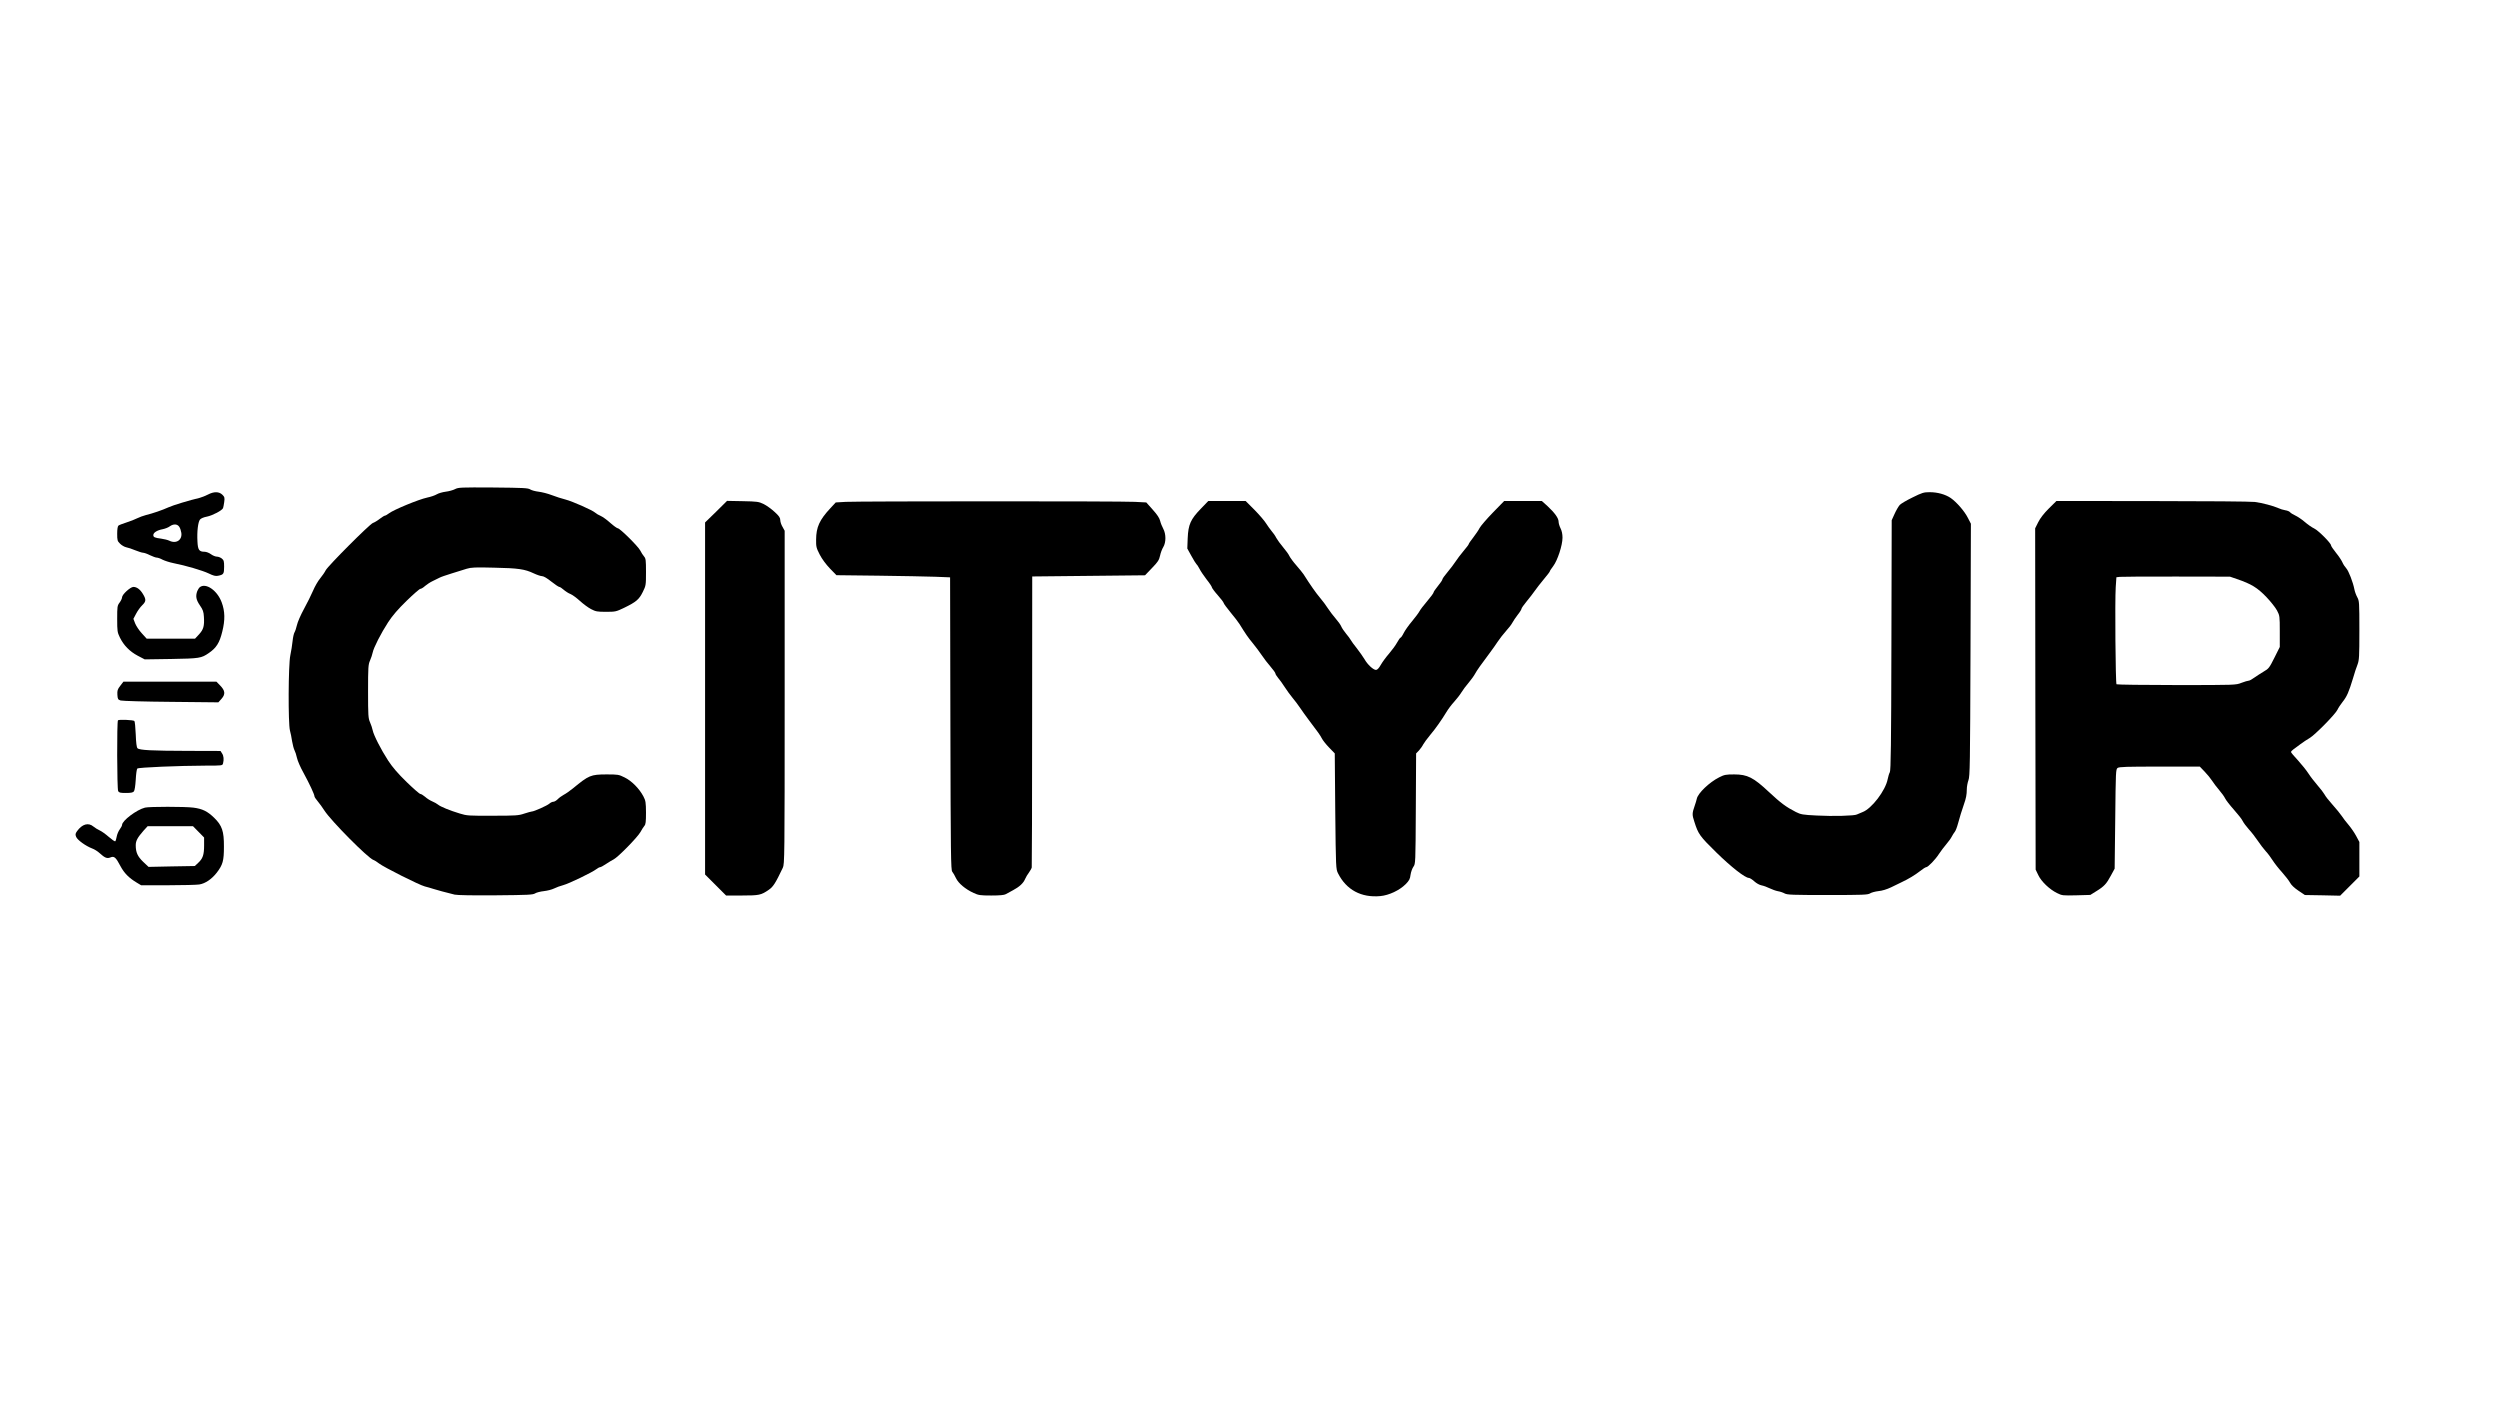
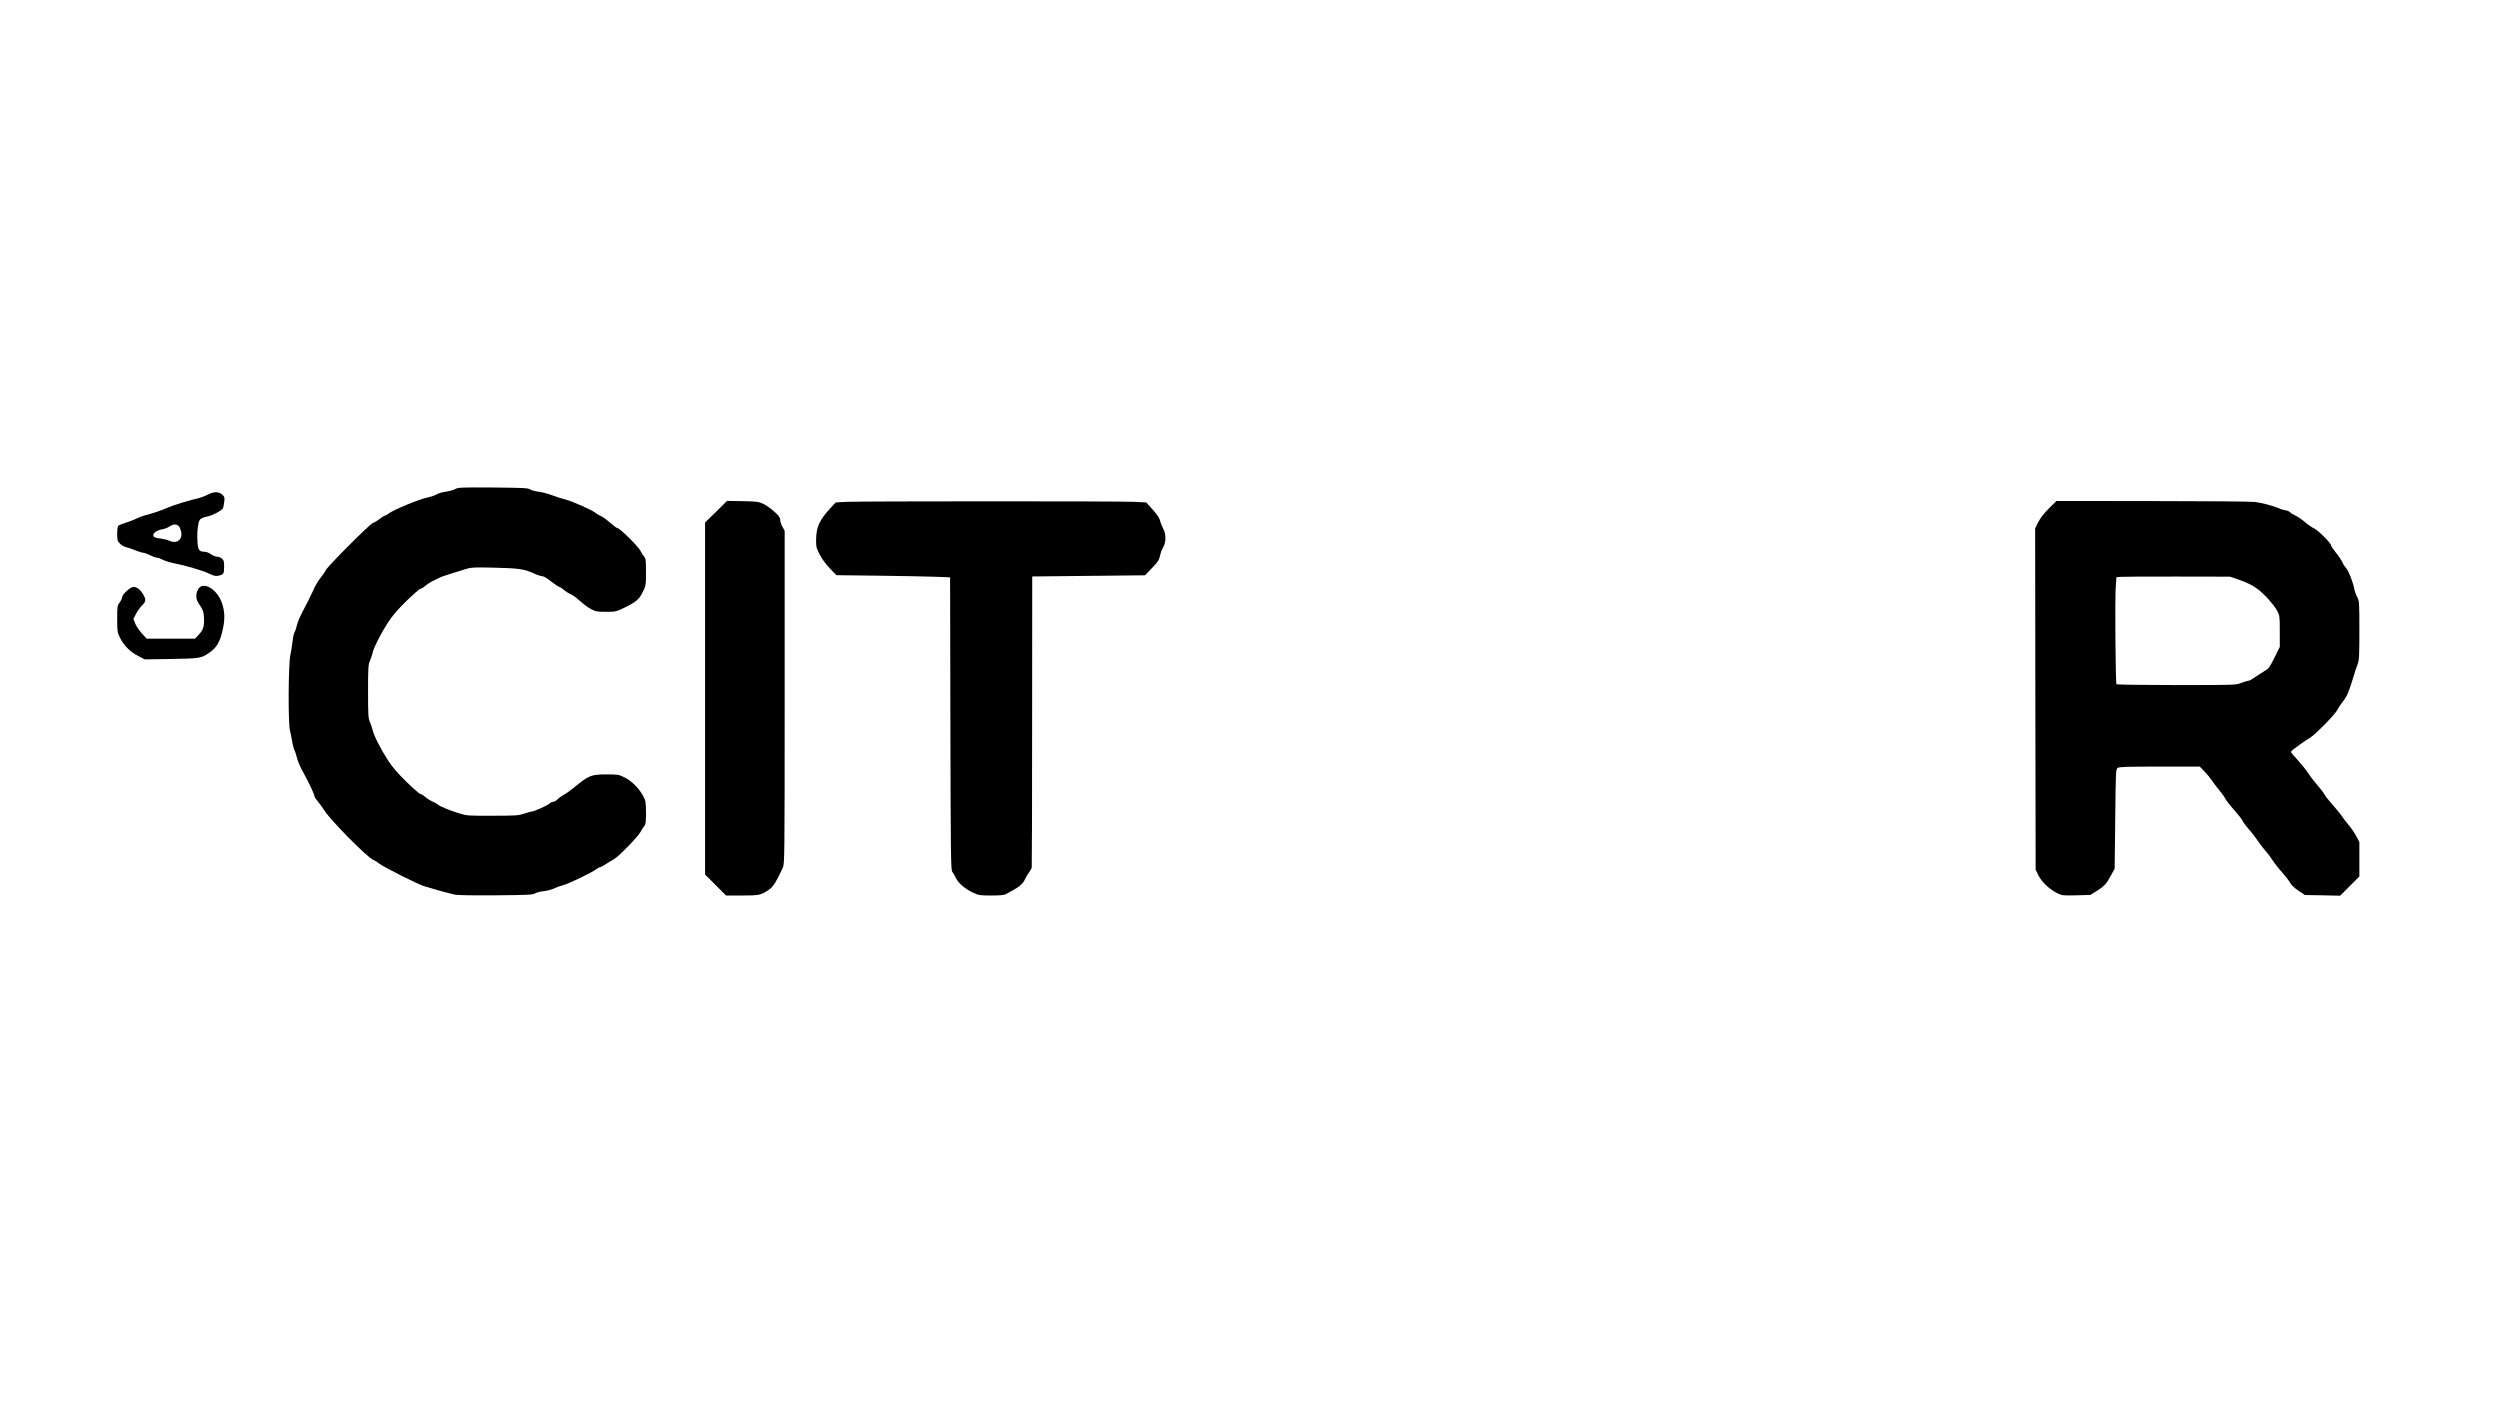
<svg xmlns="http://www.w3.org/2000/svg" version="1.0" width="1920pt" height="1080pt" viewBox="0 0 2560 1440" preserveAspectRatio="xMidYMid meet">
  <g transform="translate(0,1440) scale(0.1,-0.1)" fill="#000000" stroke="none">
-     <path d="M4659 9391 c-19 -10 -62 -22 -95 -26 -32 -4 -74 -16 -92 -27 -18 -11 -62 -26 -97 -33 -88 -19 -340 -123 -391 -161 -17 -13 -36 -24 -42 -24 -6 0 -30 -15 -55 -34 -24 -19 -55 -37 -68 -41 -32 -10 -462 -441 -484 -485 -9 -19 -35 -56 -56 -82 -22 -26 -55 -83 -73 -126 -19 -44 -61 -129 -94 -189 -33 -60 -65 -134 -71 -163 -7 -30 -18 -64 -25 -75 -7 -11 -16 -51 -20 -90 -4 -38 -14 -104 -23 -145 -21 -97 -23 -698 -4 -770 7 -25 17 -74 22 -110 6 -36 17 -77 24 -91 8 -15 20 -50 26 -80 6 -29 36 -98 67 -153 61 -112 112 -221 112 -240 0 -7 15 -30 34 -52 18 -21 49 -64 68 -94 68 -106 448 -489 502 -506 11 -4 37 -19 56 -35 48 -38 414 -222 470 -236 25 -6 65 -18 90 -26 42 -13 114 -33 216 -58 26 -6 186 -9 420 -7 333 3 382 5 404 20 14 9 54 19 90 23 36 4 82 16 104 27 21 11 63 26 93 34 58 15 298 131 340 164 14 11 31 20 38 20 7 0 35 15 61 33 27 18 62 39 78 47 44 22 242 224 273 278 14 26 33 55 42 66 13 14 16 42 16 135 -1 105 -3 121 -27 167 -42 79 -120 158 -192 193 -60 30 -68 31 -187 31 -160 -1 -178 -8 -342 -143 -32 -26 -75 -56 -95 -66 -20 -11 -48 -31 -61 -45 -14 -14 -34 -26 -45 -26 -11 0 -29 -9 -40 -19 -22 -20 -158 -81 -181 -81 -7 0 -41 -10 -76 -21 -58 -20 -86 -22 -324 -22 -243 -1 -265 0 -335 22 -103 31 -201 71 -225 92 -11 9 -37 24 -59 33 -21 9 -54 29 -72 46 -19 16 -41 30 -50 30 -8 0 -71 55 -140 122 -89 87 -143 149 -189 219 -74 114 -149 261 -159 312 -4 20 -16 56 -27 81 -18 41 -20 67 -20 316 0 249 2 275 20 316 11 25 23 61 27 81 10 51 85 198 159 312 46 70 100 132 189 219 69 67 132 122 140 122 9 0 31 13 49 30 19 16 54 39 78 50 24 11 55 27 69 34 14 8 70 27 125 44 55 17 124 38 154 48 46 14 86 16 280 11 250 -5 315 -15 406 -58 34 -16 73 -29 87 -29 15 0 52 -22 93 -55 38 -30 75 -55 82 -55 7 0 27 -13 45 -29 18 -16 49 -36 70 -44 20 -8 63 -40 97 -71 33 -30 84 -68 113 -83 48 -25 63 -28 153 -28 97 0 103 1 188 42 121 59 151 84 189 161 32 65 33 69 33 203 0 123 -2 140 -20 161 -11 13 -29 40 -39 61 -22 43 -208 227 -229 227 -8 0 -43 25 -78 56 -34 31 -79 63 -98 71 -20 8 -45 23 -56 33 -31 27 -232 116 -305 135 -36 9 -99 29 -140 45 -41 16 -102 31 -135 35 -33 4 -71 14 -85 23 -22 15 -68 17 -380 20 -335 2 -357 1 -391 -17z" />
+     <path d="M4659 9391 c-19 -10 -62 -22 -95 -26 -32 -4 -74 -16 -92 -27 -18 -11 -62 -26 -97 -33 -88 -19 -340 -123 -391 -161 -17 -13 -36 -24 -42 -24 -6 0 -30 -15 -55 -34 -24 -19 -55 -37 -68 -41 -32 -10 -462 -441 -484 -485 -9 -19 -35 -56 -56 -82 -22 -26 -55 -83 -73 -126 -19 -44 -61 -129 -94 -189 -33 -60 -65 -134 -71 -163 -7 -30 -18 -64 -25 -75 -7 -11 -16 -51 -20 -90 -4 -38 -14 -104 -23 -145 -21 -97 -23 -698 -4 -770 7 -25 17 -74 22 -110 6 -36 17 -77 24 -91 8 -15 20 -50 26 -80 6 -29 36 -98 67 -153 61 -112 112 -221 112 -240 0 -7 15 -30 34 -52 18 -21 49 -64 68 -94 68 -106 448 -489 502 -506 11 -4 37 -19 56 -35 48 -38 414 -222 470 -236 25 -6 65 -18 90 -26 42 -13 114 -33 216 -58 26 -6 186 -9 420 -7 333 3 382 5 404 20 14 9 54 19 90 23 36 4 82 16 104 27 21 11 63 26 93 34 58 15 298 131 340 164 14 11 31 20 38 20 7 0 35 15 61 33 27 18 62 39 78 47 44 22 242 224 273 278 14 26 33 55 42 66 13 14 16 42 16 135 -1 105 -3 121 -27 167 -42 79 -120 158 -192 193 -60 30 -68 31 -187 31 -160 -1 -178 -8 -342 -143 -32 -26 -75 -56 -95 -66 -20 -11 -48 -31 -61 -45 -14 -14 -34 -26 -45 -26 -11 0 -29 -9 -40 -19 -22 -20 -158 -81 -181 -81 -7 0 -41 -10 -76 -21 -58 -20 -86 -22 -324 -22 -243 -1 -265 0 -335 22 -103 31 -201 71 -225 92 -11 9 -37 24 -59 33 -21 9 -54 29 -72 46 -19 16 -41 30 -50 30 -8 0 -71 55 -140 122 -89 87 -143 149 -189 219 -74 114 -149 261 -159 312 -4 20 -16 56 -27 81 -18 41 -20 67 -20 316 0 249 2 275 20 316 11 25 23 61 27 81 10 51 85 198 159 312 46 70 100 132 189 219 69 67 132 122 140 122 9 0 31 13 49 30 19 16 54 39 78 50 24 11 55 27 69 34 14 8 70 27 125 44 55 17 124 38 154 48 46 14 86 16 280 11 250 -5 315 -15 406 -58 34 -16 73 -29 87 -29 15 0 52 -22 93 -55 38 -30 75 -55 82 -55 7 0 27 -13 45 -29 18 -16 49 -36 70 -44 20 -8 63 -40 97 -71 33 -30 84 -68 113 -83 48 -25 63 -28 153 -28 97 0 103 1 188 42 121 59 151 84 189 161 32 65 33 69 33 203 0 123 -2 140 -20 161 -11 13 -29 40 -39 61 -22 43 -208 227 -229 227 -8 0 -43 25 -78 56 -34 31 -79 63 -98 71 -20 8 -45 23 -56 33 -31 27 -232 116 -305 135 -36 9 -99 29 -140 45 -41 16 -102 31 -135 35 -33 4 -71 14 -85 23 -22 15 -68 17 -380 20 -335 2 -357 1 -391 -17" />
    <path d="M2130 9336 c-25 -13 -63 -28 -85 -34 -100 -23 -275 -76 -320 -97 -61 -28 -163 -63 -230 -79 -27 -7 -68 -22 -90 -33 -22 -11 -71 -31 -110 -43 -38 -12 -76 -27 -82 -32 -8 -7 -13 -37 -13 -83 0 -68 2 -76 30 -103 16 -16 44 -32 62 -36 18 -3 60 -17 93 -31 33 -13 69 -25 80 -25 11 0 43 -11 70 -25 28 -13 59 -25 70 -25 11 0 38 -9 59 -21 22 -11 71 -27 110 -35 128 -25 300 -76 363 -106 47 -23 70 -29 95 -24 57 11 63 19 63 92 0 57 -3 68 -24 85 -13 10 -35 19 -50 19 -15 0 -42 11 -61 25 -19 14 -48 25 -65 25 -56 0 -69 19 -73 104 -6 104 6 201 26 226 10 12 39 24 72 30 55 11 155 63 164 87 3 7 8 35 12 62 6 44 4 52 -19 75 -34 33 -86 34 -147 2z m-294 -331 c9 -13 18 -41 21 -62 10 -74 -54 -115 -125 -79 -15 7 -51 16 -80 20 -69 9 -82 15 -82 37 0 25 40 50 96 60 25 5 58 18 72 29 38 27 78 26 98 -5z" />
-     <path d="M19584 9306 c-60 -29 -119 -64 -131 -77 -12 -14 -36 -54 -52 -90 l-30 -66 -3 -1279 c-2 -1011 -6 -1284 -16 -1301 -7 -12 -17 -45 -22 -71 -22 -117 -165 -304 -258 -338 -26 -10 -51 -21 -57 -24 -19 -14 -250 -20 -410 -11 -146 7 -165 11 -215 36 -100 51 -154 91 -275 204 -160 150 -221 181 -357 181 -85 0 -101 -3 -154 -30 -101 -51 -218 -163 -229 -220 -3 -14 -12 -45 -21 -70 -27 -78 -28 -92 -4 -164 40 -127 55 -148 224 -314 153 -150 296 -262 335 -262 9 0 34 -16 55 -35 22 -20 53 -37 74 -41 21 -4 57 -17 83 -30 25 -12 63 -26 85 -30 21 -3 53 -14 69 -23 26 -14 81 -16 440 -16 366 0 413 2 435 17 14 9 52 19 85 23 37 3 86 18 130 39 39 19 86 42 105 51 73 34 140 75 190 114 29 23 57 41 64 41 19 0 95 79 132 137 18 28 52 72 74 98 22 26 48 61 56 78 9 18 23 39 31 49 8 9 23 47 33 85 17 64 38 131 61 198 21 58 29 100 29 151 0 28 8 71 17 95 15 40 17 153 21 1335 l4 1291 -31 60 c-34 68 -114 160 -175 203 -56 38 -136 60 -216 60 -61 0 -77 -5 -176 -54z" />
    <path d="M7333 9160 l-113 -110 0 -1803 0 -1802 108 -108 107 -107 163 0 c176 0 196 4 275 59 44 30 68 67 143 225 18 38 19 99 19 1745 l0 1706 -22 40 c-13 21 -23 53 -23 69 0 24 -12 42 -57 83 -32 30 -82 66 -112 81 -52 25 -65 27 -216 30 l-160 3 -112 -111z" />
    <path d="M8661 9261 l-103 -6 -53 -57 c-114 -122 -147 -196 -148 -323 -1 -73 2 -86 37 -154 23 -45 64 -100 104 -142 l67 -69 430 -5 c237 -3 498 -8 582 -11 l152 -6 3 -1498 c3 -1355 5 -1500 19 -1516 9 -11 26 -40 38 -66 25 -53 96 -113 181 -152 50 -23 67 -26 180 -26 87 0 133 4 150 14 14 7 48 26 75 41 65 35 104 71 122 114 8 19 26 49 40 67 13 18 26 41 28 51 2 10 4 684 4 1499 l1 1481 578 6 577 6 71 74 c62 64 73 82 83 127 6 30 21 69 33 88 29 48 29 133 0 187 -12 22 -27 59 -32 81 -7 29 -30 64 -76 115 l-66 74 -117 6 c-145 8 -2819 7 -2960 0z" />
-     <path d="M12297 9191 c-105 -108 -129 -162 -135 -302 l-4 -106 42 -76 c23 -42 46 -79 51 -83 5 -3 19 -24 31 -47 11 -23 45 -73 74 -111 30 -37 54 -74 54 -81 0 -6 27 -43 60 -80 33 -37 60 -73 60 -79 0 -6 32 -50 70 -96 39 -47 81 -101 93 -121 63 -102 87 -137 136 -196 29 -36 71 -91 92 -123 21 -32 61 -84 89 -116 27 -31 50 -63 50 -70 0 -7 13 -28 28 -46 16 -18 46 -60 67 -93 21 -33 57 -82 80 -110 23 -27 59 -75 79 -105 20 -30 59 -84 86 -120 98 -129 117 -156 135 -190 9 -19 43 -62 75 -95 l58 -60 5 -592 c6 -581 7 -593 28 -635 85 -170 238 -252 433 -234 89 8 197 59 260 122 36 37 45 53 50 96 4 28 17 65 29 82 22 31 22 33 25 596 l3 565 29 30 c15 17 35 44 43 61 9 17 40 59 69 94 59 70 120 157 169 238 17 29 53 77 79 105 26 29 60 72 75 97 15 25 48 69 74 99 25 30 55 71 66 92 19 35 57 89 153 217 24 31 59 82 79 112 20 30 58 79 85 109 27 29 56 67 65 85 9 17 33 53 54 80 22 27 39 55 39 62 0 7 24 41 53 76 29 35 67 84 84 109 17 25 59 78 92 118 34 40 61 76 61 80 0 5 16 29 35 54 44 58 95 213 95 291 0 37 -7 70 -20 96 -11 22 -20 52 -20 68 0 36 -40 91 -114 160 l-58 52 -192 0 -193 0 -116 -119 c-64 -66 -125 -137 -136 -158 -10 -21 -40 -64 -65 -97 -25 -32 -46 -62 -46 -67 0 -5 -24 -37 -54 -72 -29 -35 -66 -83 -81 -107 -15 -24 -52 -72 -81 -107 -30 -35 -54 -69 -54 -76 0 -7 -20 -37 -45 -67 -25 -30 -45 -60 -45 -66 0 -7 -29 -47 -65 -89 -36 -42 -72 -89 -80 -105 -8 -16 -43 -62 -76 -102 -34 -40 -72 -94 -85 -120 -13 -27 -28 -48 -33 -48 -4 0 -20 -23 -35 -50 -15 -28 -52 -78 -82 -113 -30 -34 -68 -86 -84 -114 -20 -36 -37 -53 -50 -53 -27 0 -86 54 -117 109 -15 25 -50 75 -78 111 -29 36 -57 74 -63 86 -6 12 -28 41 -48 65 -20 24 -43 58 -50 75 -7 17 -33 53 -57 80 -24 27 -59 74 -79 104 -19 30 -56 80 -82 110 -40 47 -97 128 -168 240 -9 14 -42 54 -73 90 -32 36 -63 79 -71 95 -7 17 -36 57 -64 90 -28 33 -60 77 -71 97 -10 21 -32 52 -48 70 -15 18 -40 53 -56 78 -15 25 -68 87 -118 138 l-92 92 -191 0 -191 0 -76 -79z" />
    <path d="M20980 9193 c-50 -50 -89 -100 -109 -141 l-31 -62 2 -1748 3 -1747 27 -56 c31 -66 115 -146 192 -184 52 -26 59 -26 198 -23 l143 4 61 38 c80 49 105 76 150 161 l38 70 6 508 c5 489 6 509 24 523 16 12 92 14 431 14 l411 0 50 -52 c28 -29 62 -71 76 -93 14 -22 46 -65 72 -95 26 -30 53 -68 61 -85 7 -16 47 -68 89 -115 42 -47 83 -99 91 -117 8 -17 37 -56 63 -85 27 -29 68 -82 92 -118 24 -36 60 -83 80 -105 21 -22 53 -65 72 -95 19 -30 62 -85 96 -122 34 -38 70 -85 81 -105 13 -25 43 -54 86 -83 l67 -45 181 -3 180 -4 98 98 99 99 0 176 0 177 -31 58 c-17 33 -52 84 -77 114 -26 30 -59 73 -73 95 -15 22 -57 74 -94 115 -37 41 -74 88 -82 105 -9 16 -41 59 -73 95 -31 36 -73 90 -92 120 -19 30 -67 90 -106 133 -40 42 -72 81 -72 86 0 6 11 18 25 28 14 10 47 34 73 54 26 19 67 47 92 61 54 31 266 246 286 291 8 18 32 54 54 82 42 53 62 98 105 240 14 50 35 113 46 140 17 46 19 79 19 350 0 289 -1 302 -22 340 -12 22 -25 58 -29 80 -14 73 -59 189 -83 215 -13 14 -31 41 -39 60 -8 19 -37 64 -66 99 -28 35 -51 69 -51 76 0 23 -129 152 -172 173 -24 11 -68 42 -98 68 -30 26 -74 55 -96 65 -23 11 -47 25 -54 34 -6 8 -28 17 -49 20 -20 3 -52 13 -71 22 -51 23 -165 53 -240 63 -36 5 -508 9 -1049 9 l-983 1 -78 -77z m1925 -722 c149 -51 210 -88 304 -186 44 -46 92 -107 108 -137 27 -52 28 -57 28 -213 l0 -160 -55 -110 c-52 -104 -58 -112 -110 -142 -30 -18 -73 -46 -96 -62 -23 -17 -48 -31 -57 -31 -9 0 -42 -10 -74 -22 -58 -23 -59 -23 -665 -23 -333 0 -610 4 -615 8 -10 11 -17 857 -8 994 l7 102 36 4 c21 2 282 4 582 3 l545 -1 70 -24z" />
    <path d="M2047 8388 c-9 -7 -21 -26 -27 -41 -19 -52 -12 -89 27 -146 31 -45 38 -64 41 -117 6 -94 -4 -130 -50 -180 l-41 -44 -247 0 -248 0 -50 55 c-28 30 -58 76 -68 101 l-18 47 28 53 c15 29 43 68 62 86 40 39 42 58 9 113 -28 48 -63 75 -99 75 -31 0 -116 -78 -116 -106 0 -11 -11 -35 -25 -54 -24 -32 -25 -41 -25 -168 0 -125 2 -137 27 -189 40 -82 101 -144 184 -188 l71 -37 271 4 c291 5 308 8 384 60 78 53 111 105 139 220 30 119 28 209 -6 300 -45 122 -161 202 -223 156z" />
-     <path d="M1232 7378 c-29 -37 -32 -49 -30 -92 3 -45 6 -50 33 -59 17 -5 248 -12 515 -14 l486 -5 33 37 c41 47 37 83 -16 137 l-37 38 -476 0 -476 0 -32 -42z" />
-     <path d="M1208 7024 c-12 -12 -10 -702 2 -725 9 -16 22 -19 79 -19 51 0 72 4 82 16 8 10 15 56 19 120 3 57 10 108 16 114 12 12 428 29 700 30 169 0 172 0 178 23 10 39 7 77 -10 102 l-16 25 -337 1 c-367 1 -493 7 -513 27 -9 9 -15 56 -18 142 -3 71 -9 133 -14 137 -10 11 -159 17 -168 7z" />
-     <path d="M1485 6130 c-85 -21 -235 -134 -235 -177 0 -8 -11 -29 -24 -46 -13 -18 -27 -51 -31 -74 -4 -24 -11 -45 -15 -48 -5 -3 -35 18 -67 46 -32 28 -74 58 -93 66 -19 9 -48 26 -63 39 -52 44 -115 26 -168 -47 -18 -26 -19 -34 -9 -59 14 -33 98 -93 163 -118 23 -8 58 -30 77 -48 54 -49 76 -58 111 -44 38 16 55 2 103 -90 38 -71 86 -120 166 -168 l45 -27 275 0 c151 0 296 4 321 8 62 10 127 55 178 120 63 82 74 122 74 267 1 159 -19 216 -99 295 -69 67 -120 93 -215 105 -86 11 -450 11 -494 0z m548 -248 l57 -58 0 -82 c0 -95 -13 -134 -61 -178 l-34 -32 -237 -4 -237 -5 -55 52 c-57 55 -76 96 -76 170 0 45 18 78 79 148 l43 47 232 0 232 0 57 -58z" />
  </g>
</svg>